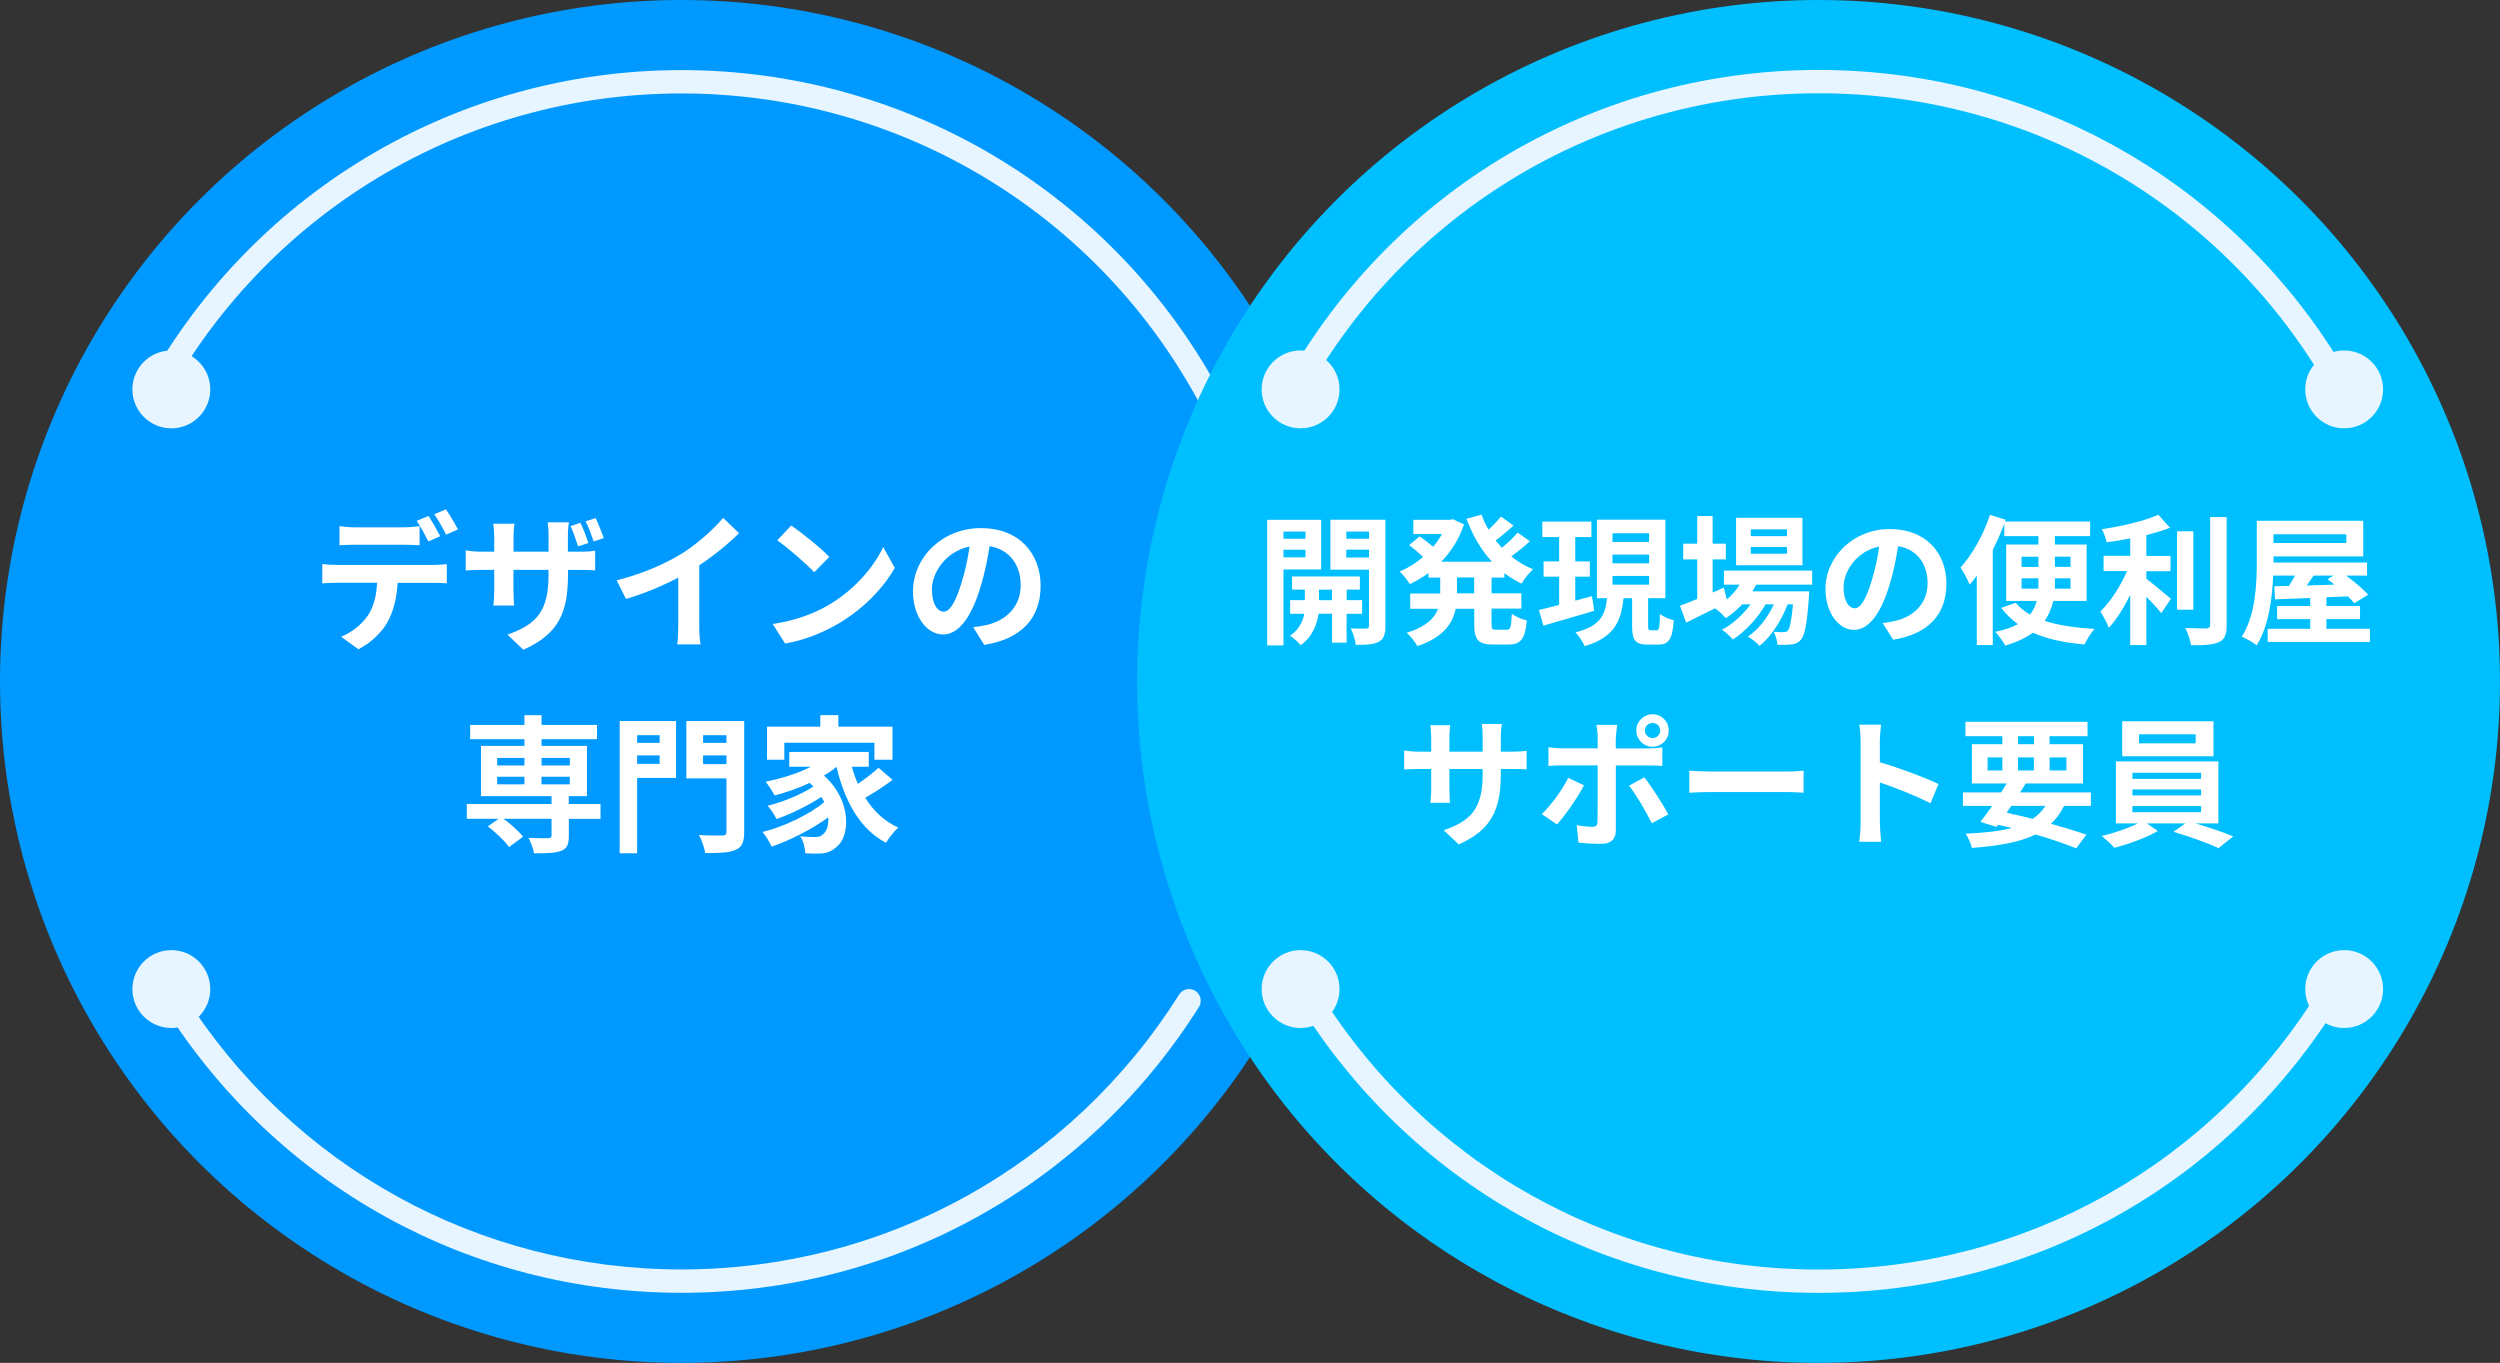
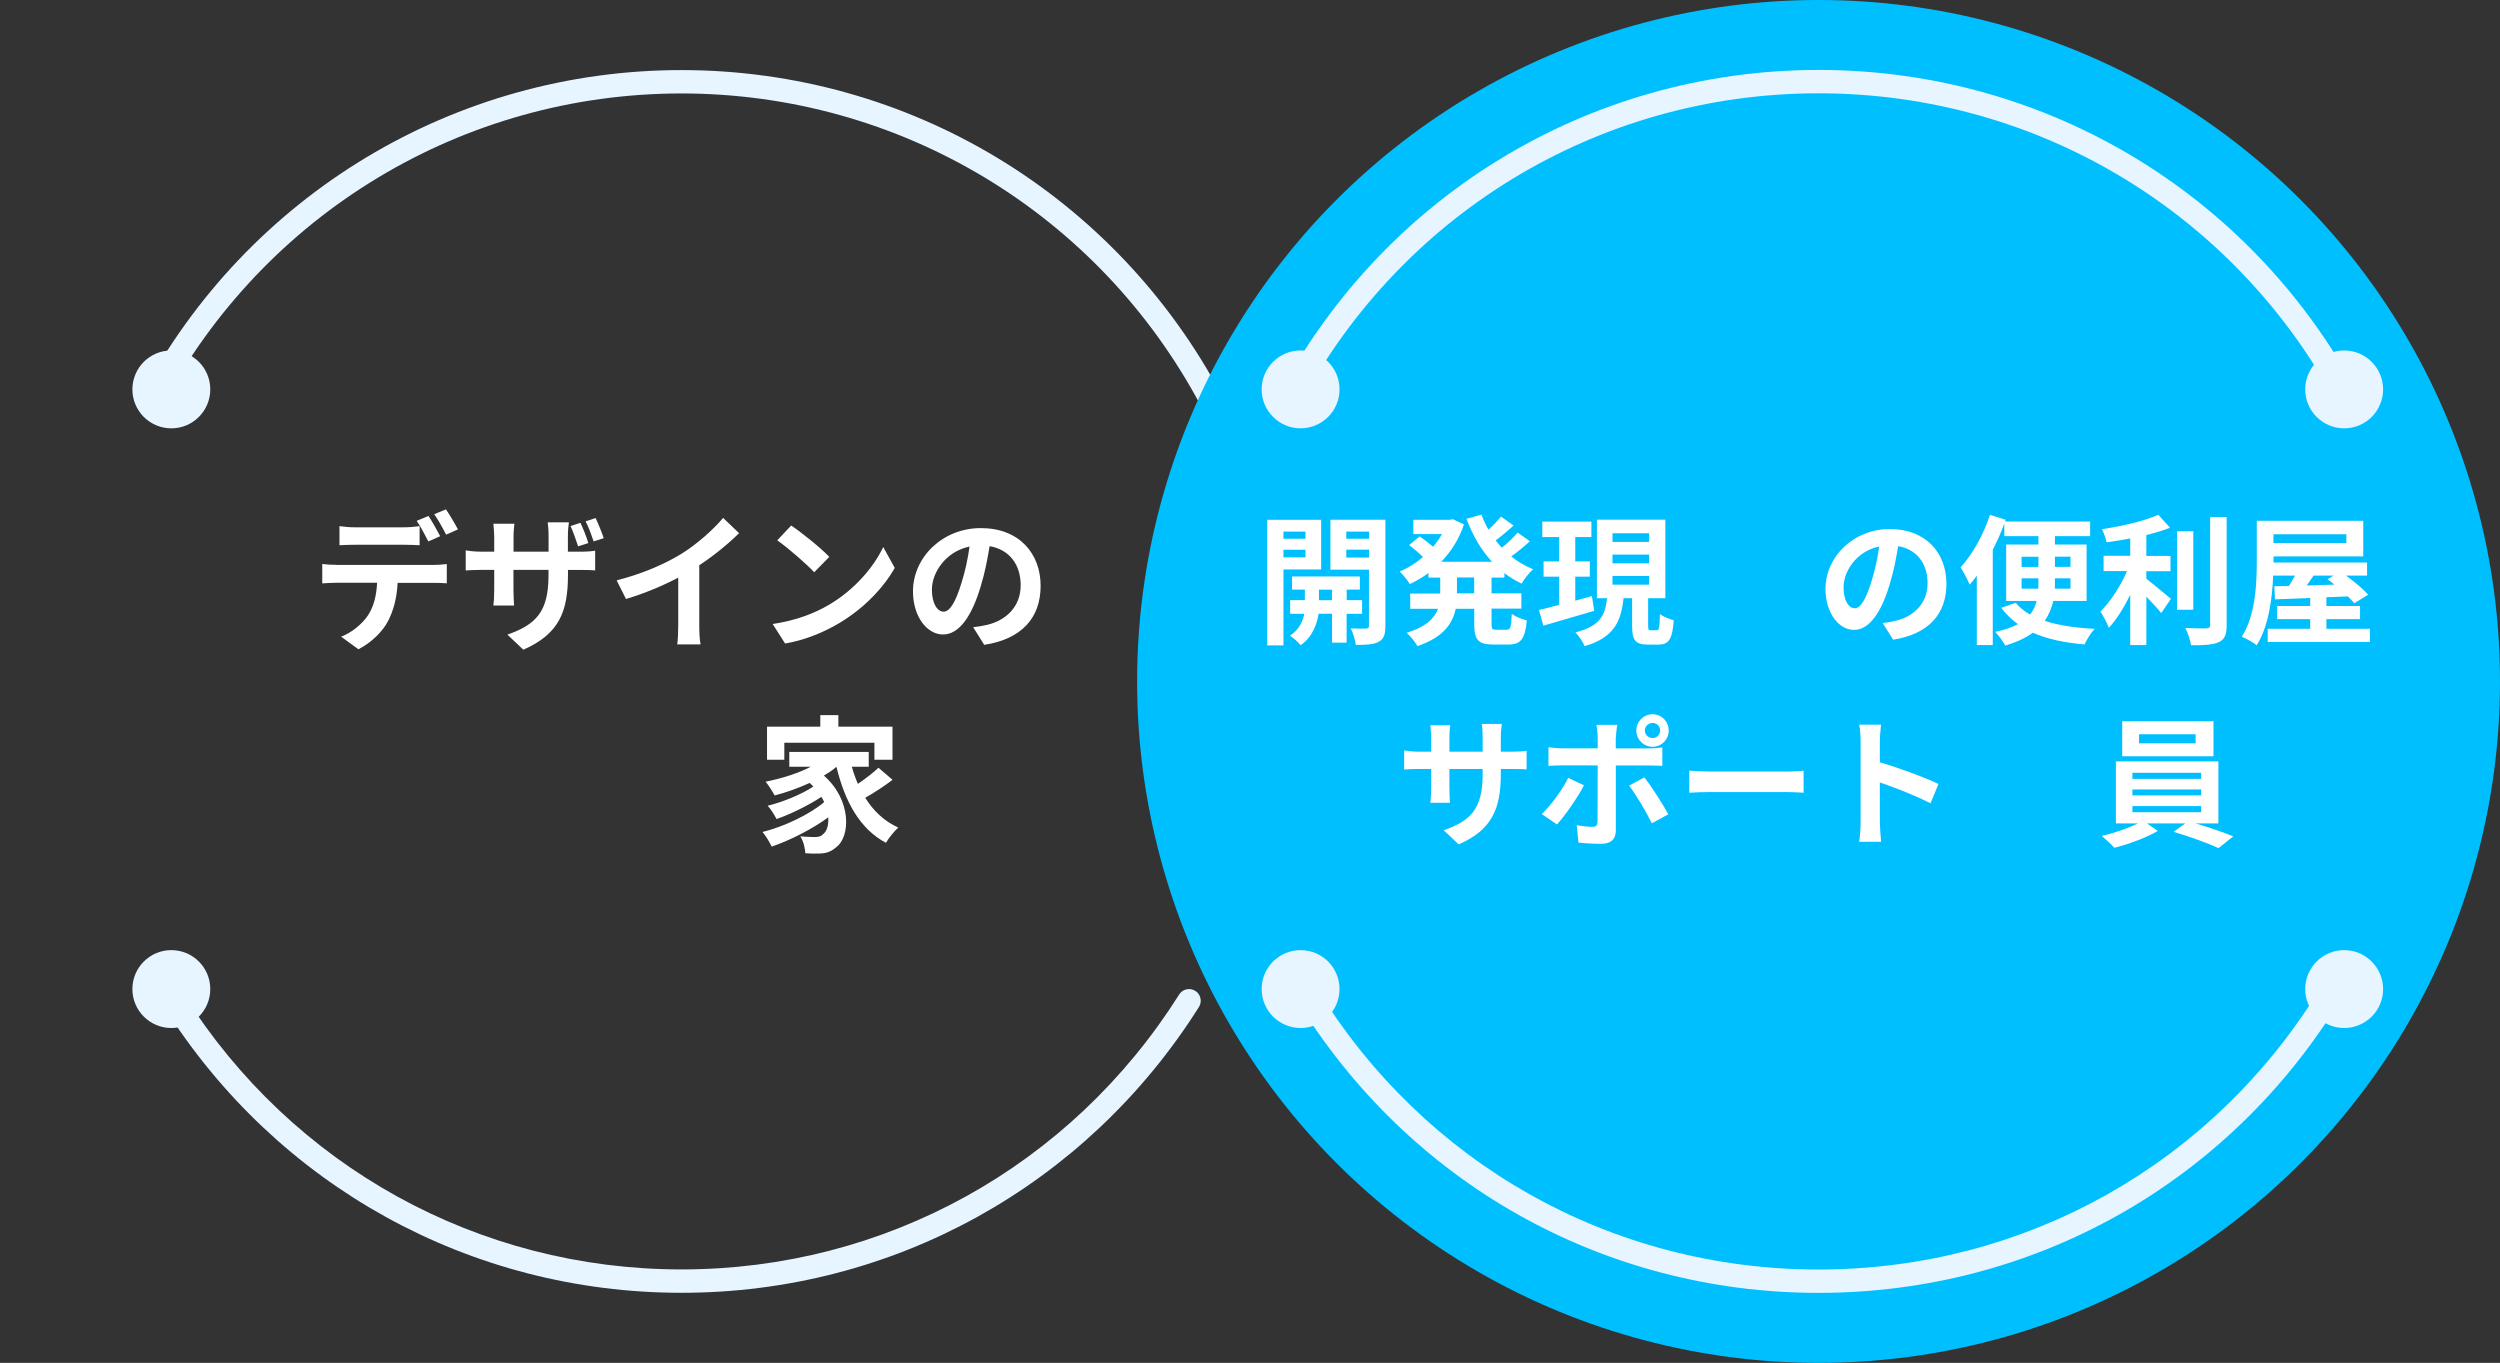
<svg xmlns="http://www.w3.org/2000/svg" id="_レイヤー_2" width="321.01" height="175" viewBox="0 0 321.01 175">
  <rect x="0" y="0" width="321.01" height="175" fill="#333333" stroke="none" />
  <g id="_レイアウト">
    <g id="_総括">
      <g id="_見出し">
-         <circle cx="87.5" cy="87.5" r="87.5" fill="#09f" stroke-width="0" />
        <path d="M87.5,166c-27.11,0-51.94-13.72-66.43-36.7-.44-.7-.23-1.63.47-2.07.7-.44,1.63-.23,2.07.47,13.94,22.1,37.82,35.3,63.9,35.3s49.96-13.2,63.9-35.3c.44-.7,1.37-.91,2.07-.47.7.44.91,1.37.47,2.07-14.49,22.98-39.32,36.7-66.43,36.7Z" fill="#e6f5ff" stroke-width="0" />
        <path d="M155.57,53c-.54,0-1.06-.29-1.33-.8-13.14-24.8-38.72-40.2-66.74-40.2S33.9,27.4,20.76,52.2c-.39.73-1.3,1.01-2.03.62-.73-.39-1.01-1.3-.62-2.03C31.77,25.02,58.36,9,87.5,9s55.73,16.02,69.39,41.8c.39.73.11,1.64-.62,2.03-.22.12-.46.17-.7.17Z" fill="#e6f5ff" stroke-width="0" />
        <circle cx="22" cy="50" r="5" fill="#e6f5ff" stroke-width="0" />
        <circle cx="22" cy="127" r="5" fill="#e6f5ff" stroke-width="0" />
        <path d="M43.2,72.54h12.44c.4,0,1.23-.04,1.73-.11v2.47c-.47-.04-1.2-.06-1.73-.06h-4.58c-.11,1.96-.53,3.55-1.22,4.88-.67,1.33-2.13,2.79-3.82,3.65l-2.22-1.62c1.35-.51,2.68-1.6,3.44-2.72.78-1.18,1.1-2.6,1.18-4.2h-5.22c-.55,0-1.29.04-1.82.08v-2.49c.57.08,1.23.11,1.82.11ZM45.62,67.71h6.21c.65,0,1.41-.06,2.05-.15v2.45c-.65-.04-1.39-.06-2.05-.06h-6.21c-.65,0-1.46.02-2.03.06v-2.45c.61.09,1.39.15,2.03.15ZM56.52,68.85l-1.52.67c-.4-.78-.99-1.92-1.5-2.64l1.52-.63c.47.7,1.14,1.9,1.5,2.6ZM58.8,67.98l-1.52.67c-.4-.8-1.01-1.9-1.52-2.62l1.5-.63c.49.72,1.2,1.92,1.54,2.58Z" fill="#fff" stroke-width="0" />
        <path d="M67.18,83.41l-2.03-1.92c3.67-1.29,5.28-2.93,5.28-7.6v-.72h-4.5v2.58c0,.86.06,1.62.08,2h-2.66c.06-.38.11-1.14.11-2v-2.58h-1.61c-.95,0-1.63.06-2.05.08v-2.58c.34.06,1.1.17,2.05.17h1.61v-1.88c0-.55-.06-1.12-.11-1.71h2.7c-.04.36-.11.97-.11,1.73v1.86h4.5v-2c0-.76-.06-1.39-.11-1.77h2.72c-.06.4-.13,1.01-.13,1.77v2h1.41c1.01,0,1.58-.04,2.09-.13v2.53c-.42-.04-1.08-.06-2.07-.06h-1.42v.63c0,4.71-1.12,7.58-5.72,9.61ZM75.54,69.73l-1.31.42c-.27-.8-.61-1.84-.97-2.6l1.27-.42c.36.76.8,1.86,1.01,2.6ZM77.53,69.1l-1.31.42c-.27-.82-.63-1.84-1.03-2.58l1.29-.42c.36.76.8,1.86,1.04,2.58Z" fill="#fff" stroke-width="0" />
        <path d="M87.49,71.12c1.96-1.22,4.12-3.12,5.36-4.62l2.05,1.96c-1.44,1.42-3.27,2.91-5.11,4.12v7.67c0,.84.04,2.01.17,2.49h-3c.08-.46.13-1.65.13-2.49v-6.08c-1.96,1.03-4.37,2.05-6.71,2.74l-1.2-2.39c3.4-.87,6.19-2.11,8.3-3.4Z" fill="#fff" stroke-width="0" />
        <path d="M106.49,77.63c3.25-1.92,5.72-4.83,6.92-7.39l1.48,2.68c-1.44,2.56-3.97,5.19-7.03,7.03-1.92,1.16-4.37,2.22-7.05,2.68l-1.6-2.51c2.96-.42,5.43-1.39,7.28-2.49ZM106.49,71.5l-1.94,1.98c-.99-1.06-3.36-3.13-4.75-4.1l1.79-1.9c1.33.89,3.8,2.87,4.9,4.03Z" fill="#fff" stroke-width="0" />
        <path d="M126.38,82.8l-1.42-2.26c.72-.08,1.25-.19,1.77-.3,2.43-.57,4.33-2.32,4.33-5.09,0-2.62-1.42-4.58-3.99-5.02-.27,1.62-.59,3.36-1.14,5.15-1.14,3.84-2.77,6.19-4.84,6.19s-3.86-2.32-3.86-5.53c0-4.39,3.8-8.13,8.72-8.13s7.67,3.27,7.67,7.41-2.45,6.84-7.24,7.58ZM121.16,78.54c.8,0,1.54-1.2,2.32-3.76.44-1.41.8-3.02,1.01-4.6-3.13.65-4.83,3.42-4.83,5.51,0,1.92.76,2.85,1.5,2.85Z" fill="#fff" stroke-width="0" />
-         <path d="M77.12,105.15h-4.08v2.22c0,1.08-.23,1.6-1.03,1.9-.78.28-1.92.3-3.44.3-.09-.61-.42-1.41-.7-1.98,1.01.04,2.2.04,2.53.04.3-.02.42-.1.42-.34v-2.15h-6.17c.95.68,2,1.62,2.51,2.3l-1.8,1.33c-.51-.76-1.71-1.9-2.72-2.66l1.37-.97h-4.07v-1.9h10.88v-1.01h-9.06v-6.46h5.58v-.85h-6.97v-1.84h6.97v-1.25h2.2v1.25h7.12v1.84h-7.12v.85h5.83v6.46h-2.34v1.01h4.08v1.9ZM63.84,98.29h3.5v-.97h-3.5v.97ZM63.84,100.71h3.5v-.97h-3.5v.97ZM69.54,97.32v.97h3.63v-.97h-3.63ZM73.16,99.74h-3.63v.97h3.63v-.97Z" fill="#fff" stroke-width="0" />
-         <path d="M86.81,99.89h-5v9.67h-2.24v-16.98h7.24v7.31ZM81.81,94.4v.99h2.89v-.99h-2.89ZM84.7,98.08v-1.08h-2.89v1.08h2.89ZM95.56,106.82c0,1.29-.27,1.96-1.1,2.3-.82.38-2.07.42-3.91.42-.09-.65-.46-1.71-.8-2.32,1.2.08,2.6.06,3,.06s.53-.13.53-.49v-6.84h-5.15v-7.37h7.43v14.25ZM90.28,94.4v.99h3v-.99h-3ZM93.28,98.12v-1.12h-3v1.12h3Z" fill="#fff" stroke-width="0" />
        <path d="M114.6,100.14c-1.08.82-2.39,1.67-3.5,2.3,1.04,1.67,2.45,3.02,4.24,3.82-.49.44-1.22,1.33-1.58,1.96-3.38-1.8-5.26-5.3-6.35-9.73h-.04c-.47.4-1.01.76-1.58,1.1,3.57,3.12,3.44,7.85,1.56,9.21-.7.61-1.33.8-2.32.8-.48.02-1.06,0-1.62-.04-.04-.63-.23-1.54-.65-2.17.72.06,1.33.09,1.82.09s.84-.06,1.14-.4c.44-.34.7-1.12.63-2.13-2.07,1.52-4.88,2.94-7.26,3.76-.27-.57-.76-1.39-1.18-1.88,2.74-.68,6.04-2.24,7.92-3.84-.11-.23-.23-.46-.36-.67-1.62,1.08-3.95,2.22-5.76,2.85-.25-.49-.72-1.27-1.14-1.71,1.92-.46,4.45-1.5,5.87-2.47-.15-.15-.3-.3-.47-.46-1.44.66-3,1.22-4.5,1.61-.23-.44-.8-1.33-1.16-1.77,2.03-.4,4.14-1.06,5.81-1.92h-2.77v-1.9h10.2v1.9h-2.17c.21.76.47,1.5.78,2.2.95-.65,1.96-1.42,2.64-2.07l1.77,1.52ZM100.71,97.55h-2.22v-4.24h6.84v-1.48h2.32v1.48h6.95v4.24h-2.32v-2.18h-11.57v2.18Z" fill="#fff" stroke-width="0" />
        <circle cx="233.51" cy="87.5" r="87.5" fill="#00bfff" stroke-width="0" />
        <path d="M233.51,166.01c-27.62,0-52.7-14.11-67.09-37.73-.43-.71-.21-1.63.5-2.06.71-.43,1.63-.21,2.06.5,13.84,22.73,37.96,36.29,64.53,36.29s50.69-13.57,64.53-36.29c.43-.71,1.36-.93,2.06-.5.71.43.93,1.35.5,2.06-14.39,23.63-39.47,37.73-67.09,37.73Z" fill="#e6f5ff" stroke-width="0" />
        <path d="M302.1,54c-.54,0-1.07-.3-1.34-.82-12.99-25.41-38.76-41.2-67.25-41.2s-54.26,15.79-67.25,41.2c-.38.74-1.28,1.03-2.02.65-.74-.38-1.03-1.28-.65-2.02,13.51-26.42,40.3-42.83,69.92-42.83s56.41,16.41,69.92,42.83c.38.74.08,1.64-.65,2.02-.22.11-.45.16-.68.16Z" fill="#e6f5ff" stroke-width="0" />
        <circle cx="167" cy="50" r="5" fill="#e6f5ff" stroke-width="0" />
        <circle cx="167" cy="127" r="5" fill="#e6f5ff" stroke-width="0" />
        <circle cx="301" cy="50" r="5" fill="#e6f5ff" stroke-width="0" />
        <circle cx="301" cy="127" r="5" fill="#e6f5ff" stroke-width="0" />
        <path d="M164.8,73.11v9.76h-2.09v-16.13h6.93v6.38h-4.84ZM164.8,68.26v.92h2.83v-.92h-2.83ZM167.63,71.56v-.97h-2.83v.97h2.83ZM172.91,78.81v3.71h-1.87v-3.71h-1.73c-.18,1.24-.77,2.99-2.3,4.03-.31-.38-.95-.94-1.37-1.22,1.15-.72,1.66-1.89,1.84-2.81h-1.82v-1.75h1.89v-1.35h-1.64v-1.69h8.7v1.69h-1.69v1.35h1.98v1.75h-1.98ZM171.03,77.07v-1.35h-1.67v1.35h1.67ZM177.89,80.36c0,1.1-.2,1.69-.85,2.04-.65.36-1.58.41-2.95.41-.07-.6-.36-1.57-.65-2.12.81.04,1.69.04,1.96.02.29,0,.38-.11.38-.36v-7.2h-4.95v-6.41h7.06v13.63ZM172.87,68.26v.92h2.92v-.92h-2.92ZM175.79,71.59v-1.01h-2.92v1.01h2.92Z" fill="#fff" stroke-width="0" />
        <path d="M191.52,74.15v2.04h3.83v1.96h-3.83v1.95c0,.65.07.76.58.76h1.39c.47,0,.56-.36.63-2.05.45.36,1.31.72,1.93.85-.22,2.38-.77,3.1-2.36,3.1h-1.96c-1.95,0-2.43-.63-2.43-2.63v-1.96h-2.38c-.4,1.89-1.58,3.67-4.92,4.79-.27-.49-.92-1.31-1.37-1.71,2.48-.76,3.57-1.87,4.02-3.08h-3.57v-1.96h3.85v-2.04h-1.51v-.59c-.76.56-1.57,1.03-2.39,1.42-.29-.48-.88-1.22-1.3-1.62,1.04-.43,2.07-1.06,2.99-1.86-.47-.47-1.19-1.08-1.78-1.53l1.35-1.12c.54.38,1.22.9,1.73,1.33.43-.5.81-1.04,1.13-1.62h-3.67v-1.84h4.7l.38-.07,1.42.67c-.63,1.89-1.66,3.49-2.92,4.79h6.52c-1.4-1.51-2.48-3.38-3.28-5.51l1.93-.54c.25.67.54,1.31.9,1.93.59-.54,1.19-1.17,1.6-1.68l1.62,1.15c-.74.67-1.57,1.37-2.3,1.91.25.32.52.63.79.94.74-.59,1.53-1.33,2.03-1.95l1.57,1.12c-.74.68-1.6,1.39-2.39,1.94.85.69,1.78,1.24,2.81,1.66-.5.41-1.15,1.26-1.48,1.84-.79-.38-1.53-.83-2.21-1.35v.58h-1.64ZM189.29,74.15h-2.21v2.04h2.21v-2.04Z" fill="#fff" stroke-width="0" />
        <path d="M204.71,78.43c-2.27.67-4.68,1.37-6.54,1.91l-.56-2.02c.74-.16,1.62-.4,2.59-.65v-3.62h-2v-1.96h2v-3.13h-2.16v-1.98h6.3v1.98h-2.07v3.13h1.87v1.96h-1.87v3.08c.7-.2,1.44-.4,2.14-.59l.29,1.89ZM212.71,80.94c.31,0,.4-.29.43-2.09.41.32,1.24.67,1.78.79-.18,2.47-.65,3.13-1.98,3.13h-1.35c-1.66,0-2.02-.61-2.02-2.43v-3.53h-1.1c-.32,2.93-1.15,5.02-4.99,6.16-.22-.52-.76-1.35-1.19-1.77,3.26-.81,3.83-2.29,4.07-4.39h-1.31v-10.08h8.79v10.08h-2.21v3.53c0,.52.04.59.34.59h.74ZM207.05,69.59h4.7v-1.12h-4.7v1.12ZM207.05,72.33h4.7v-1.12h-4.7v1.12ZM207.05,75.07h4.7v-1.12h-4.7v1.12Z" fill="#fff" stroke-width="0" />
-         <path d="M225.5,75.07c-.14.29-.32.58-.5.86h7.31s-.02.49-.04.74c-.25,3.51-.54,4.95-1.03,5.47-.34.41-.74.56-1.19.61-.41.05-1.1.07-1.82.04-.04-.5-.22-1.22-.49-1.67.58.05,1.04.05,1.28.05.25,0,.4-.04.54-.2.25-.27.47-1.19.67-3.37h-.7c-.74,2.02-2.14,4.2-3.6,5.33-.36-.41-.97-.9-1.51-1.19,1.37-.87,2.58-2.47,3.35-4.14h-1.06c-.97,1.73-2.65,3.53-4.21,4.52-.34-.41-.9-.95-1.4-1.26,1.33-.67,2.72-1.93,3.67-3.26h-1.06c-.67.7-1.37,1.3-2.11,1.77-.27-.34-.95-.97-1.4-1.26-1.3.65-2.59,1.29-3.69,1.84l-.79-2.16c.61-.23,1.37-.54,2.21-.88v-5.08h-1.8v-2.02h1.8v-3.55h1.98v3.55h1.69v2.02h-1.69v4.25l1.44-.63.38,1.53c.65-.56,1.21-1.21,1.66-1.91h-2.03v-1.8h11.33v1.8h-7.17ZM231.44,72.58h-8.52v-6.09h8.52v6.09ZM229.46,67.97h-4.65v.87h4.65v-.87ZM229.46,70.24h-4.65v.86h4.65v-.86Z" fill="#fff" stroke-width="0" />
        <path d="M243.09,82.14l-1.35-2.14c.68-.07,1.19-.18,1.67-.29,2.3-.54,4.1-2.2,4.1-4.83,0-2.48-1.35-4.34-3.78-4.75-.25,1.53-.56,3.19-1.08,4.88-1.08,3.64-2.63,5.87-4.59,5.87s-3.66-2.2-3.66-5.24c0-4.16,3.6-7.71,8.26-7.71s7.27,3.1,7.27,7.02-2.32,6.48-6.86,7.19ZM238.14,78.11c.76,0,1.46-1.13,2.2-3.57.41-1.33.76-2.86.95-4.36-2.97.61-4.57,3.24-4.57,5.22,0,1.82.72,2.7,1.42,2.7Z" fill="#fff" stroke-width="0" />
        <path d="M263.65,77.16c-.2.9-.56,1.76-1.1,2.56,1.76.58,3.94.9,6.41,1.03-.47.49-1.03,1.41-1.3,2-2.61-.22-4.81-.7-6.64-1.51-.88.65-2.05,1.21-3.53,1.66-.25-.49-.88-1.33-1.3-1.77,1.21-.25,2.18-.58,2.92-.99-.81-.58-1.55-1.28-2.14-2.09l1.85-.65c.49.59,1.1,1.08,1.84,1.51.45-.54.7-1.12.86-1.75h-3.92v-7.24h4.14v-1.08h-4.38v-1.6c-.41,1.12-.92,2.25-1.48,3.35v12.24h-2.05v-8.91c-.31.43-.61.81-.92,1.15-.2-.52-.81-1.68-1.17-2.21,1.51-1.64,2.95-4.2,3.78-6.75l2.02.63-.09.23h10.93v1.87h-4.52v1.08h4.07v7.24h-4.29ZM259.58,72.8h2.16v-1.31h-2.16v1.31ZM261.72,75.59c.02-.23.02-.49.02-.7v-.63h-2.16v1.33h2.14ZM265.86,74.26h-2v.65c0,.21,0,.45-.02.68h2.02v-1.33ZM263.86,71.48v1.31h2v-1.31h-2Z" fill="#fff" stroke-width="0" />
        <path d="M275.6,74.31c.88.67,2.67,2.2,3.15,2.58l-1.24,1.84c-.43-.56-1.19-1.37-1.91-2.11v6.21h-2.07v-6.45c-.81,1.64-1.76,3.19-2.75,4.23-.22-.63-.74-1.55-1.08-2.09,1.3-1.26,2.61-3.31,3.42-5.19h-3.01v-1.96h3.42v-2.23c-1.03.2-2.05.36-3.03.49-.09-.47-.36-1.22-.61-1.68,2.59-.38,5.49-1.06,7.24-1.85l1.51,1.66c-.9.36-1.94.67-3.04.94v2.68h3.1v1.96h-3.1v.97ZM281.63,78.29h-2.09v-10.07h2.09v10.07ZM285.91,66.39v13.87c0,1.24-.25,1.84-.99,2.18-.74.36-1.95.43-3.58.41-.09-.61-.41-1.6-.74-2.21,1.17.05,2.32.05,2.7.05.34-.02.49-.13.49-.45v-13.85h2.12Z" fill="#fff" stroke-width="0" />
        <path d="M304.31,80.74v1.69h-13.13v-1.69h5.46v-1.24h-4.25v-1.69h4.25v-1.03c-1.69.07-3.24.13-4.52.18l-.09-1.68,1.89-.04c.25-.41.52-.88.77-1.33h-2.81c-.11,2.93-.58,6.54-2.12,8.95-.41-.36-1.39-.9-1.91-1.1,1.78-2.77,1.93-6.82,1.93-9.69v-5.2h13.67v4.57h-11.52v.79h12.01v1.68h-2.7c1.06.77,2.21,1.73,2.84,2.45l-1.78,1.1c-.22-.27-.5-.58-.83-.88-.92.04-1.84.07-2.75.11v1.12h4.32v1.69h-4.32v1.24h5.6ZM291.92,68.6v1.12h9.36v-1.12h-9.36ZM297.07,73.92c-.29.43-.59.86-.88,1.26,1.13-.04,2.34-.07,3.55-.11-.29-.25-.59-.49-.88-.69l.77-.47h-2.56Z" fill="#fff" stroke-width="0" />
        <path d="M187.31,108.43l-1.93-1.82c3.47-1.21,5-2.76,5-7.18v-.69h-4.27v2.45c0,.79.05,1.53.07,1.89h-2.52c.05-.36.11-1.08.11-1.89v-2.45h-1.53c-.9,0-1.55.04-1.94.07v-2.45c.31.05,1.04.16,1.94.16h1.53v-1.78c0-.52-.05-1.08-.11-1.62h2.56c-.05.34-.11.92-.11,1.62v1.78h4.27v-1.89c0-.72-.05-1.31-.11-1.67h2.57c-.05.36-.13.96-.13,1.67v1.89h1.33c.96,0,1.5-.04,1.98-.12v2.39c-.4-.04-1.03-.05-1.98-.05h-1.33v.6c0,4.46-1.08,7.18-5.42,9.09Z" fill="#fff" stroke-width="0" />
        <path d="M199.92,105.86l-1.95-1.33c1.21-1.15,2.65-3.13,3.39-4.65l2.03.96c-.83,1.6-2.48,3.96-3.47,5.02ZM207.47,94.66v1.44h4.2c.5,0,1.3-.05,1.78-.12v2.36c-.58-.04-1.28-.05-1.76-.05h-4.21v8.37c0,1.04-.59,1.69-1.87,1.69-.97,0-2.02-.05-2.93-.16l-.22-2.23c.77.14,1.57.21,2,.21.47,0,.65-.18.67-.65.02-.67.02-6.38.02-7.22v-.02h-4.57c-.54,0-1.24.02-1.75.07v-2.4c.54.07,1.17.14,1.75.14h4.57v-1.44c0-.47-.09-1.26-.16-1.57h2.67c-.04.25-.16,1.12-.16,1.57ZM214.22,104.56l-2.12,1.15c-.77-1.55-2.05-3.73-2.92-4.83l1.96-1.06c.92,1.15,2.36,3.42,3.08,4.74ZM212.2,91.71c1.15,0,2.07.94,2.07,2.09s-.92,2.09-2.07,2.09-2.09-.94-2.09-2.09.94-2.09,2.09-2.09ZM212.2,94.77c.54,0,.97-.43.97-.97s-.43-.97-.97-.97-.99.43-.99.97.45.97.99.97Z" fill="#fff" stroke-width="0" />
        <path d="M219.81,99.07h9.67c.85,0,1.64-.07,2.11-.11v2.83c-.43-.02-1.35-.09-2.11-.09h-9.67c-1.03,0-2.23.04-2.9.09v-2.83c.65.05,1.96.11,2.9.11Z" fill="#fff" stroke-width="0" />
        <path d="M238.91,95.21c0-.63-.05-1.53-.18-2.16h2.81c-.07.63-.16,1.42-.16,2.16v2.67c2.41.7,5.87,1.98,7.53,2.79l-1.03,2.48c-1.85-.97-4.56-2.02-6.5-2.68v5.1c0,.52.09,1.78.16,2.52h-2.81c.11-.72.18-1.8.18-2.52v-10.35Z" fill="#fff" stroke-width="0" />
-         <path d="M265.03,103.48c-.45.92-1.01,1.67-1.67,2.3,1.75.49,3.31.97,4.54,1.4l-1.31,1.75c-1.37-.56-3.19-1.19-5.22-1.78-2.02.99-4.68,1.46-8.17,1.73-.14-.61-.49-1.37-.81-1.84,2.38-.09,4.32-.31,5.92-.72-.58-.14-1.15-.29-1.75-.41l-.2.27-2.07-.65c.45-.58.97-1.28,1.51-2.05h-3.75v-1.73h4.9c.25-.4.49-.78.72-1.15h-4.47v-5.04h3.91v-1.03h-4.74v-1.85h15.68v1.85h-4.88v1.03h4.3v5.04h-7.36c-.23.38-.47.76-.72,1.15h9.09v1.73h-3.46ZM255.22,98.93h1.89v-1.68h-1.89v1.68ZM257.65,104.36c1.12.23,2.25.5,3.35.79.67-.45,1.21-1.01,1.64-1.67h-4.39l-.59.88ZM259.13,95.56h2.04v-1.03h-2.04v1.03ZM261.16,98.93v-1.68h-2.04v1.68h2.04ZM263.18,97.25v1.68h2.16v-1.68h-2.16Z" fill="#fff" stroke-width="0" />
        <path d="M281.93,105.73c1.69.5,3.58,1.15,4.83,1.66l-1.89,1.51c-1.39-.65-3.87-1.53-5.78-2.09l1.51-1.08h-4.92l1.39.97c-1.46.85-3.76,1.71-5.58,2.16-.4-.45-1.13-1.12-1.62-1.53,1.57-.34,3.42-.99,4.65-1.6h-2.83v-7.96h13.16v7.96h-2.92ZM284.22,97.11h-11.72v-4.5h11.72v4.5ZM273.81,100.01h8.82v-.78h-8.82v.78ZM273.81,102.13h8.82v-.76h-8.82v.76ZM273.81,104.29h8.82v-.79h-8.82v.79ZM281.93,94.28h-7.27v1.17h7.27v-1.17Z" fill="#fff" stroke-width="0" />
      </g>
    </g>
  </g>
</svg>